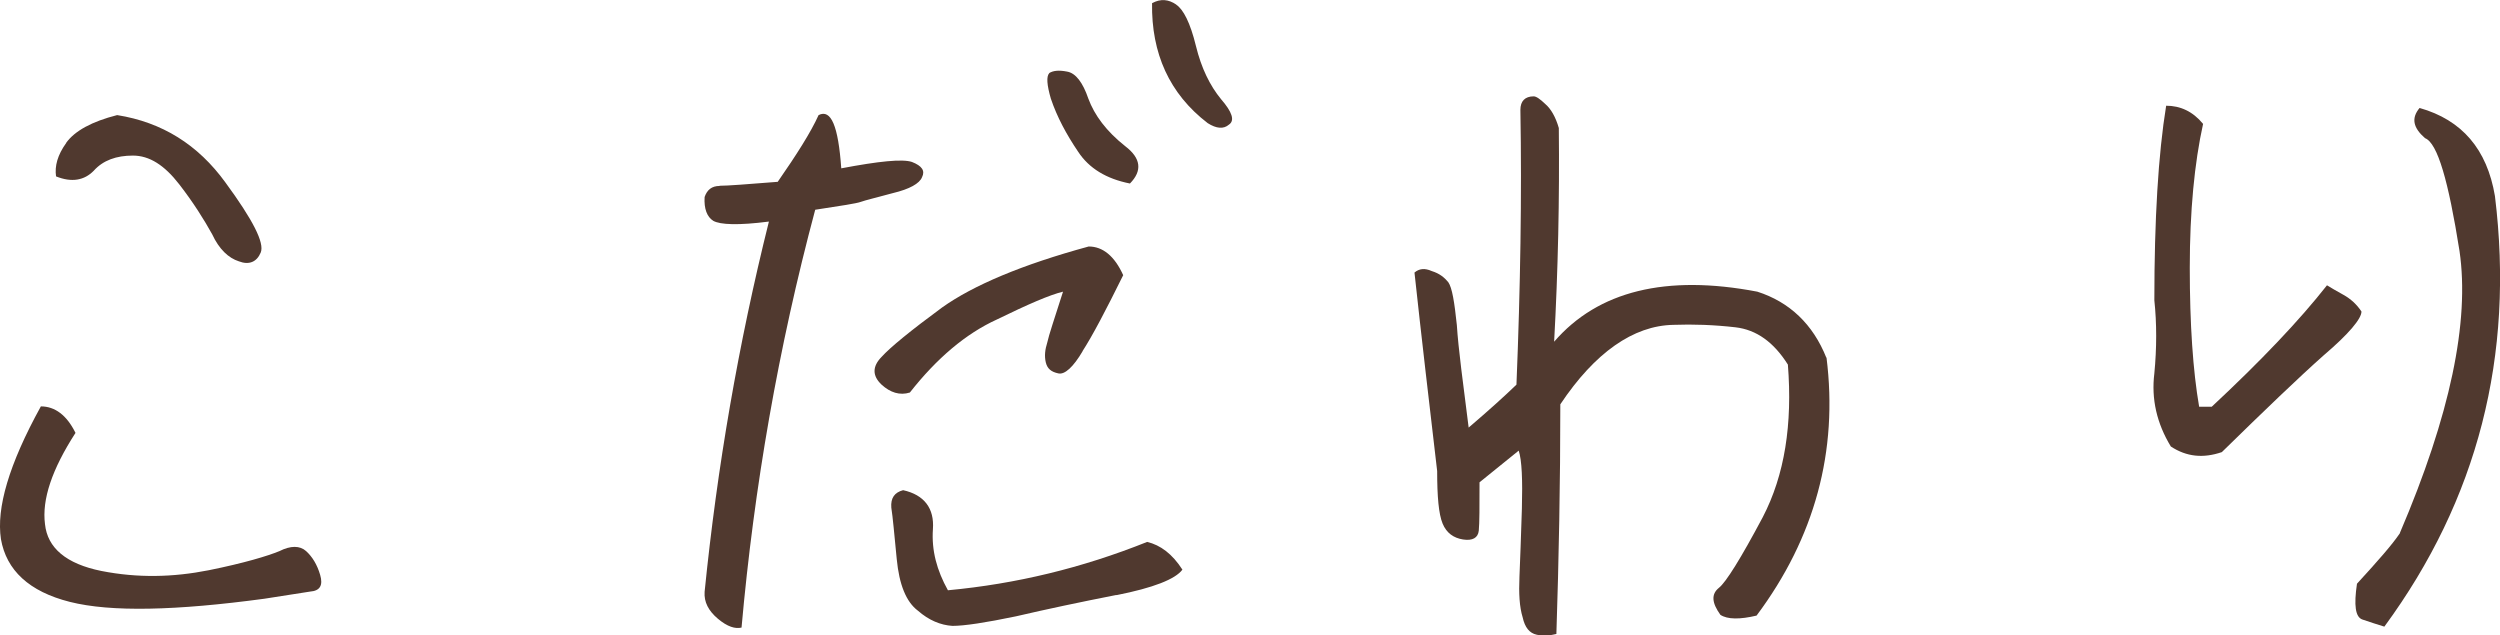
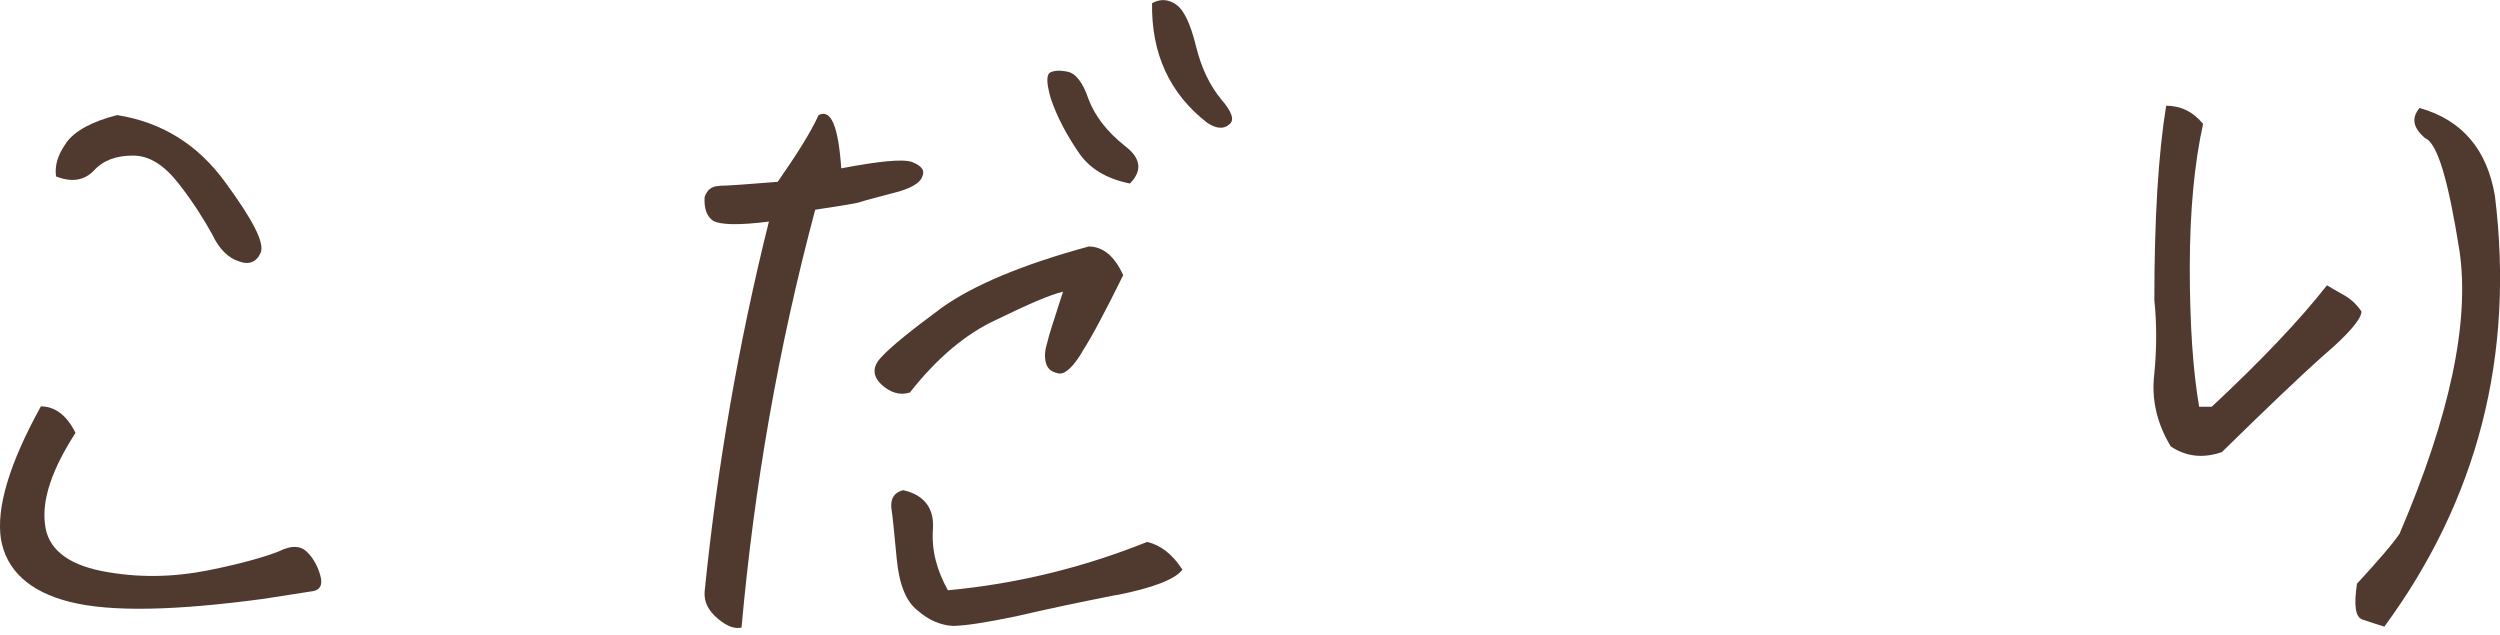
<svg xmlns="http://www.w3.org/2000/svg" id="_レイヤー_2" data-name="レイヤー 2" width="133.37" height="33.9" viewBox="0 0 133.37 33.9">
  <g id="_レイヤー_1-2" data-name="レイヤー 1">
    <g>
      <path d="M4.03,23.09c-1.26,1.95-1.8,3.56-1.63,4.87.13,1.27,1.13,2.12,3.01,2.5,1.93.38,3.81.34,5.73-.04,1.88-.38,3.14-.76,3.77-1.02.59-.3,1.09-.3,1.42,0,.33.3.59.72.75,1.27s0,.85-.54.89c-.5.08-1.34.21-2.43.38-4.73.64-8.2.72-10.38.17-2.18-.55-3.39-1.69-3.68-3.35-.25-1.65.42-3.98,2.13-7.08.75,0,1.38.47,1.84,1.4ZM3.53,7.62c.46-.64,1.38-1.14,2.72-1.48,2.39.38,4.31,1.57,5.78,3.6,1.46,1.99,2.09,3.22,1.88,3.73s-.63.68-1.17.47c-.54-.17-1.05-.64-1.42-1.44-.42-.76-1-1.69-1.76-2.67-.79-1.02-1.59-1.53-2.47-1.53s-1.59.25-2.09.81c-.5.51-1.17.64-2.01.3-.08-.55.08-1.14.54-1.78Z" fill="#50392f" />
      <path d="M38.39,9.91c.42,0,1.46-.08,3.1-.21,1-1.44,1.76-2.63,2.18-3.56.67-.34,1.05.59,1.21,2.84,2.01-.38,3.26-.51,3.77-.34.54.21.71.47.54.81-.13.34-.67.64-1.55.85-.92.25-1.47.38-1.72.47-.21.08-1.05.21-2.43.42-1.97,7.37-3.26,14.79-3.93,22.29-.33.08-.75-.04-1.26-.47-.5-.42-.75-.89-.71-1.44.67-6.65,1.8-13.22,3.43-19.75-1.63.21-2.6.17-2.97-.04-.33-.21-.5-.64-.46-1.27.13-.38.38-.59.8-.59ZM57.76,18.73c-.5.85-.96,1.27-1.3,1.19-.38-.08-.59-.25-.67-.59-.08-.34-.04-.68.08-1.06.08-.38.38-1.27.84-2.71-.71.17-1.88.68-3.52,1.48-1.67.76-3.22,2.08-4.65,3.9-.54.17-1.05,0-1.51-.42-.5-.47-.5-.97,0-1.48.46-.51,1.55-1.4,3.22-2.63,1.67-1.19,4.27-2.29,7.83-3.26.75,0,1.38.51,1.84,1.53-.92,1.86-1.63,3.22-2.18,4.07ZM59.56,31.74c-1.93.38-3.73.76-5.36,1.14-1.63.34-2.76.51-3.39.51-.63-.04-1.26-.3-1.84-.81-.63-.47-1-1.4-1.13-2.75-.13-1.31-.21-2.25-.29-2.75-.04-.51.17-.81.63-.93,1.13.25,1.67.97,1.59,2.08-.08,1.14.21,2.2.8,3.26,3.64-.34,7.16-1.19,10.63-2.58.71.17,1.34.64,1.88,1.48-.38.51-1.55.97-3.52,1.36ZM55.97,3.9c.21-.13.5-.17.96-.08.46.08.84.59,1.13,1.44.33.89.96,1.74,1.97,2.54.84.64.92,1.31.25,1.99-1.26-.25-2.18-.81-2.76-1.69-.63-.93-1.13-1.86-1.46-2.84-.21-.72-.25-1.19-.08-1.36ZM62.75.25c.38.25.75.97,1.05,2.2.29,1.19.75,2.12,1.34,2.84.59.68.75,1.14.42,1.36-.29.25-.67.21-1.13-.08-2.05-1.57-3.01-3.73-2.97-6.4.46-.25.88-.21,1.3.08Z" fill="#50392f" />
-       <path d="M97.44,19.07c.63,5-.63,9.62-3.73,13.77-.88.21-1.55.21-1.93-.04-.46-.64-.5-1.1-.08-1.44.38-.3,1.17-1.57,2.34-3.77,1.17-2.25,1.59-4.96,1.34-8.14-.75-1.19-1.67-1.86-2.8-1.99-1.13-.13-2.26-.17-3.31-.13-2.13.04-4.19,1.48-6.03,4.24,0,4.2-.08,8.26-.21,12.25-.33.08-.67.13-1.05.04-.38-.08-.63-.38-.75-.93-.17-.55-.21-1.27-.17-2.16.04-.89.08-2.12.13-3.64.04-1.53,0-2.58-.17-3.09l-2.09,1.69c0,1.31,0,2.16-.04,2.58-.04.38-.33.55-.84.47-.5-.08-.88-.34-1.09-.85-.21-.51-.29-1.44-.29-2.8-.42-3.6-.84-7.16-1.21-10.59.25-.21.54-.25.92-.08.42.13.67.34.88.59.21.3.33,1.06.46,2.29.08,1.27.33,3.09.63,5.47,1.09-.93,1.93-1.69,2.55-2.29.21-5.17.29-10.08.21-14.66,0-.47.25-.72.71-.72.13,0,.33.13.63.42.29.25.54.68.71,1.27.04,3.77-.04,7.58-.25,11.4,2.34-2.71,5.98-3.6,10.84-2.67,1.72.55,2.97,1.74,3.68,3.52Z" fill="#50392f" />
      <path d="M117.53,6.61c-.46,2.08-.71,4.66-.71,7.67s.17,5.51.5,7.42h.67c2.64-2.46,4.69-4.62,6.15-6.48.21.13.5.3.88.51.38.21.71.51.96.89,0,.38-.67,1.19-2.01,2.33-1.34,1.19-3.14,2.92-5.44,5.17-1,.34-1.88.25-2.72-.3-.75-1.23-1.05-2.54-.88-3.9.13-1.36.13-2.67,0-3.9,0-4.32.21-7.8.63-10.38.75,0,1.42.3,1.97.97ZM128.03,28.43c2.68-6.27,3.73-11.27,3.18-15.04-.59-3.73-1.17-5.76-1.84-6.02-.63-.55-.75-1.06-.29-1.61,2.26.64,3.6,2.2,4.02,4.7,1.05,8.52-.92,16.19-5.9,22.97-.42-.13-.79-.25-1.17-.38-.38-.13-.46-.76-.29-1.91,1.09-1.19,1.88-2.08,2.3-2.71Z" fill="#50392f" />
    </g>
  </g>
</svg>